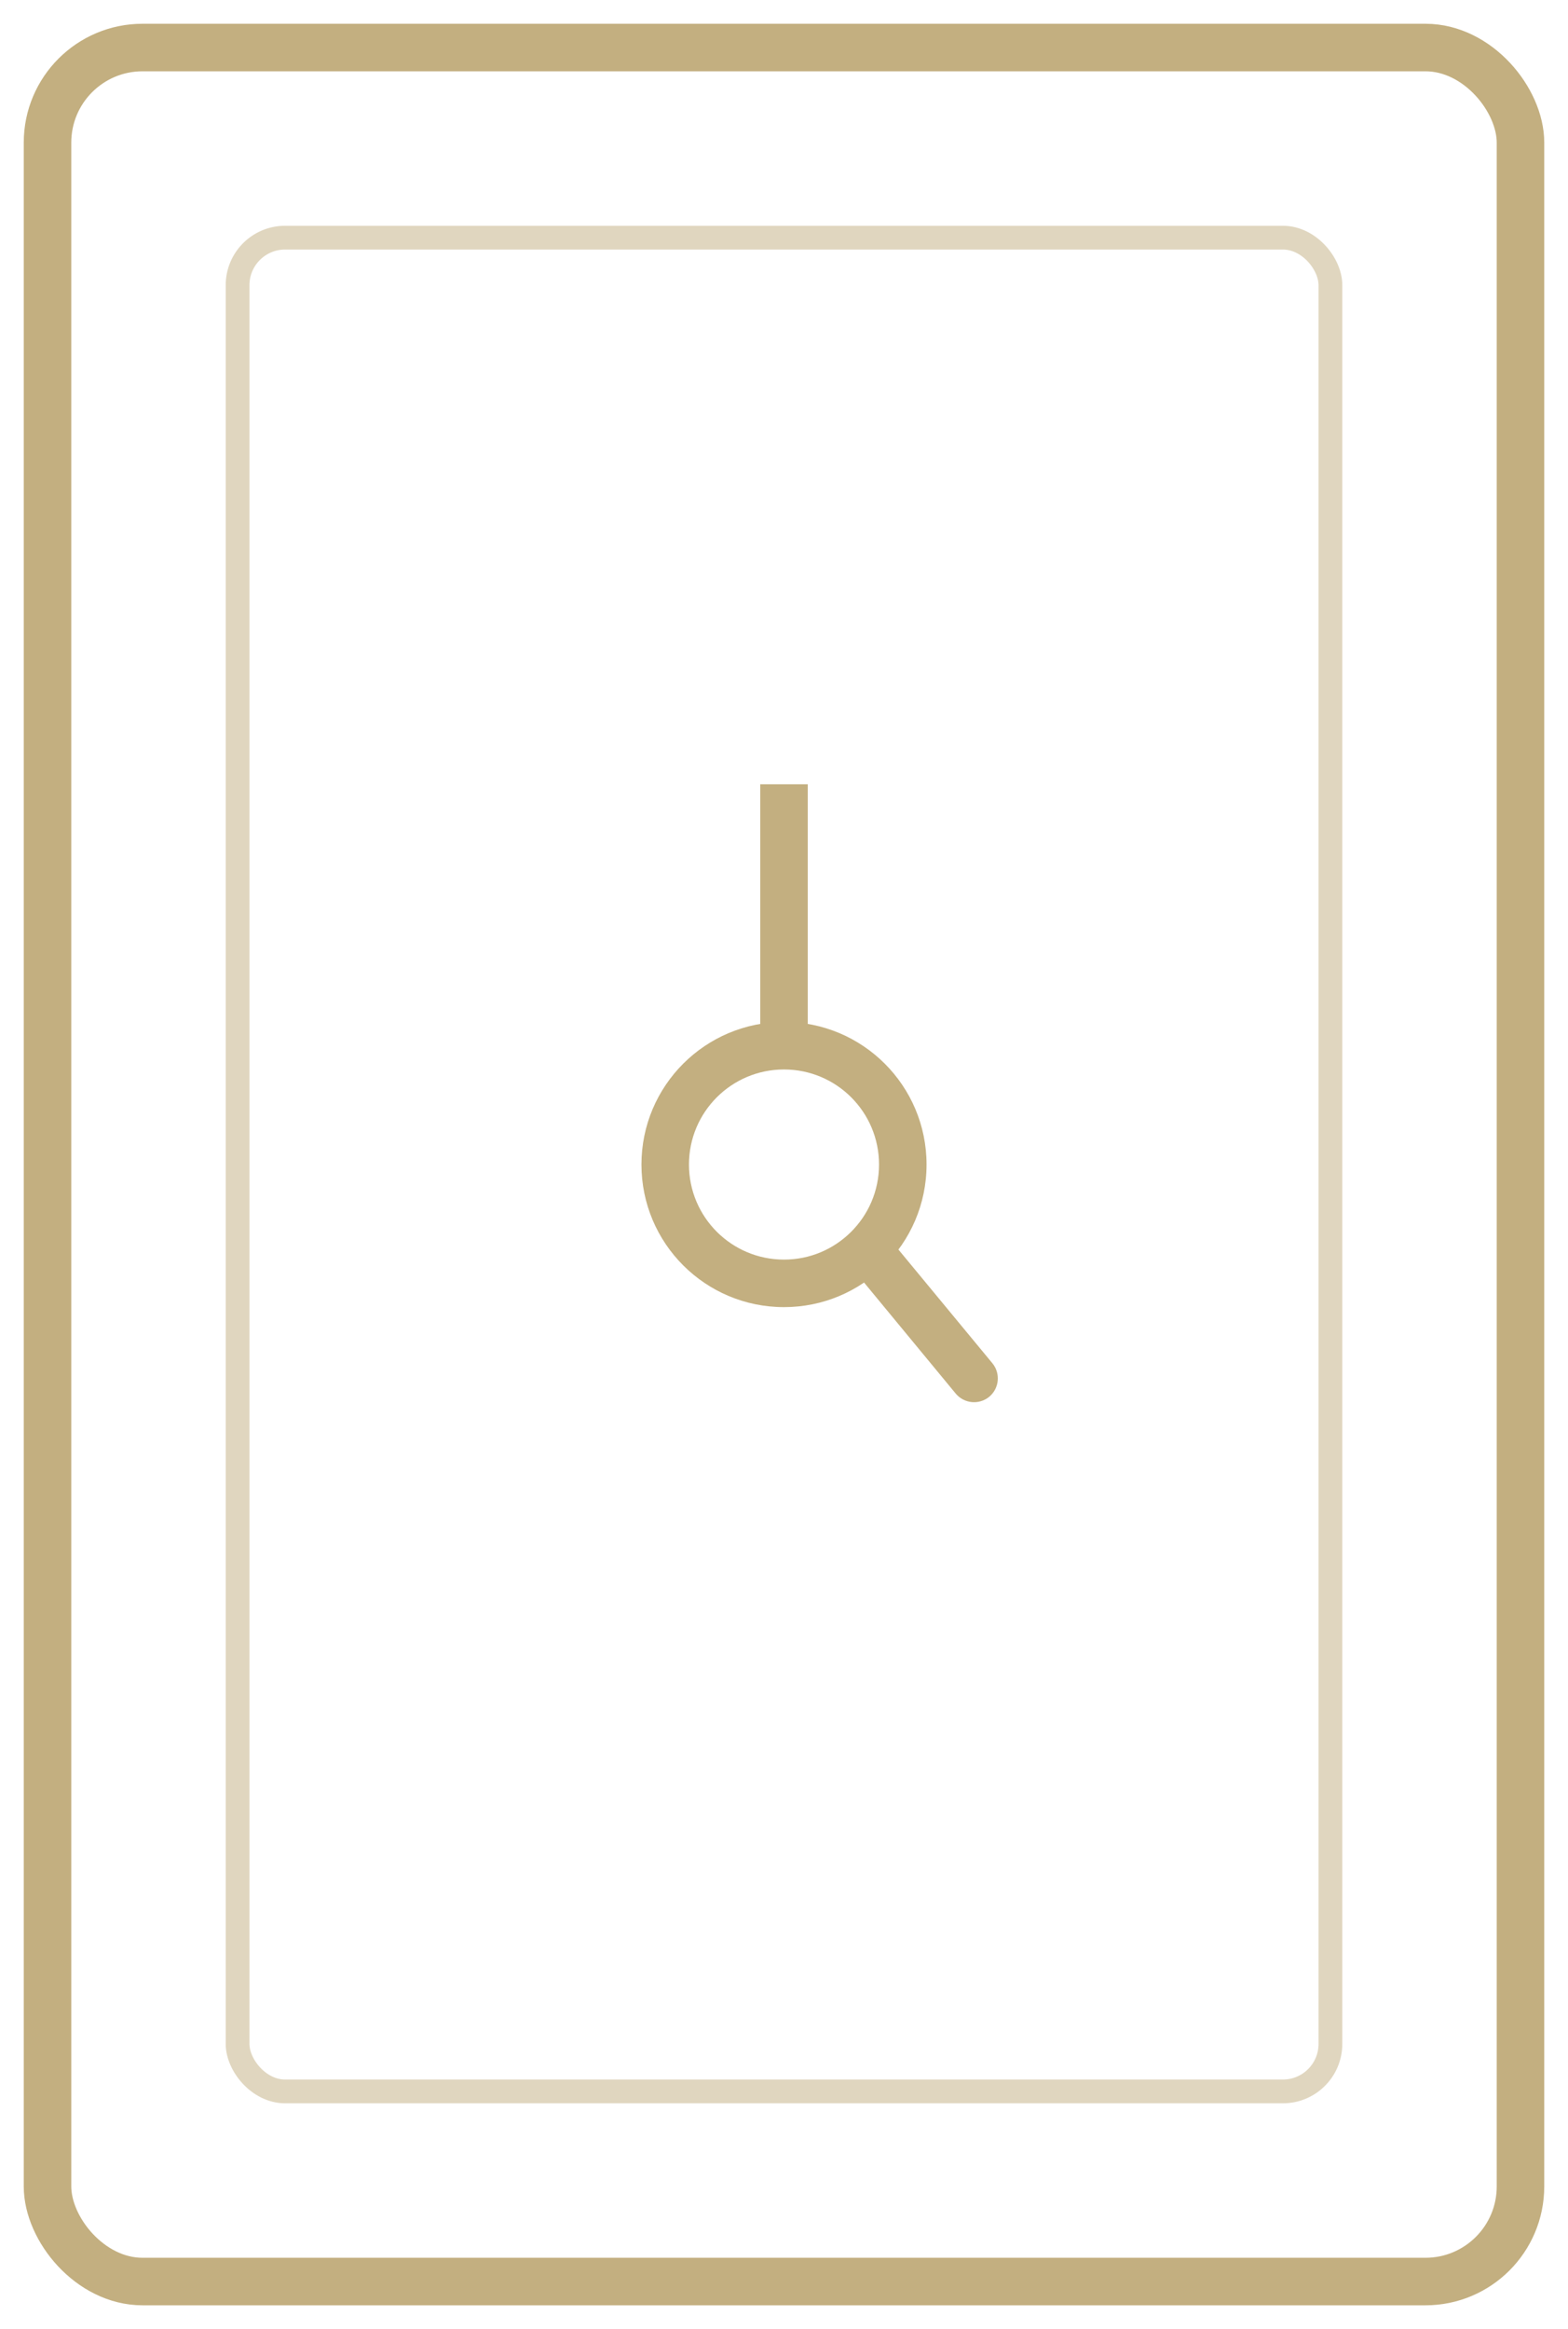
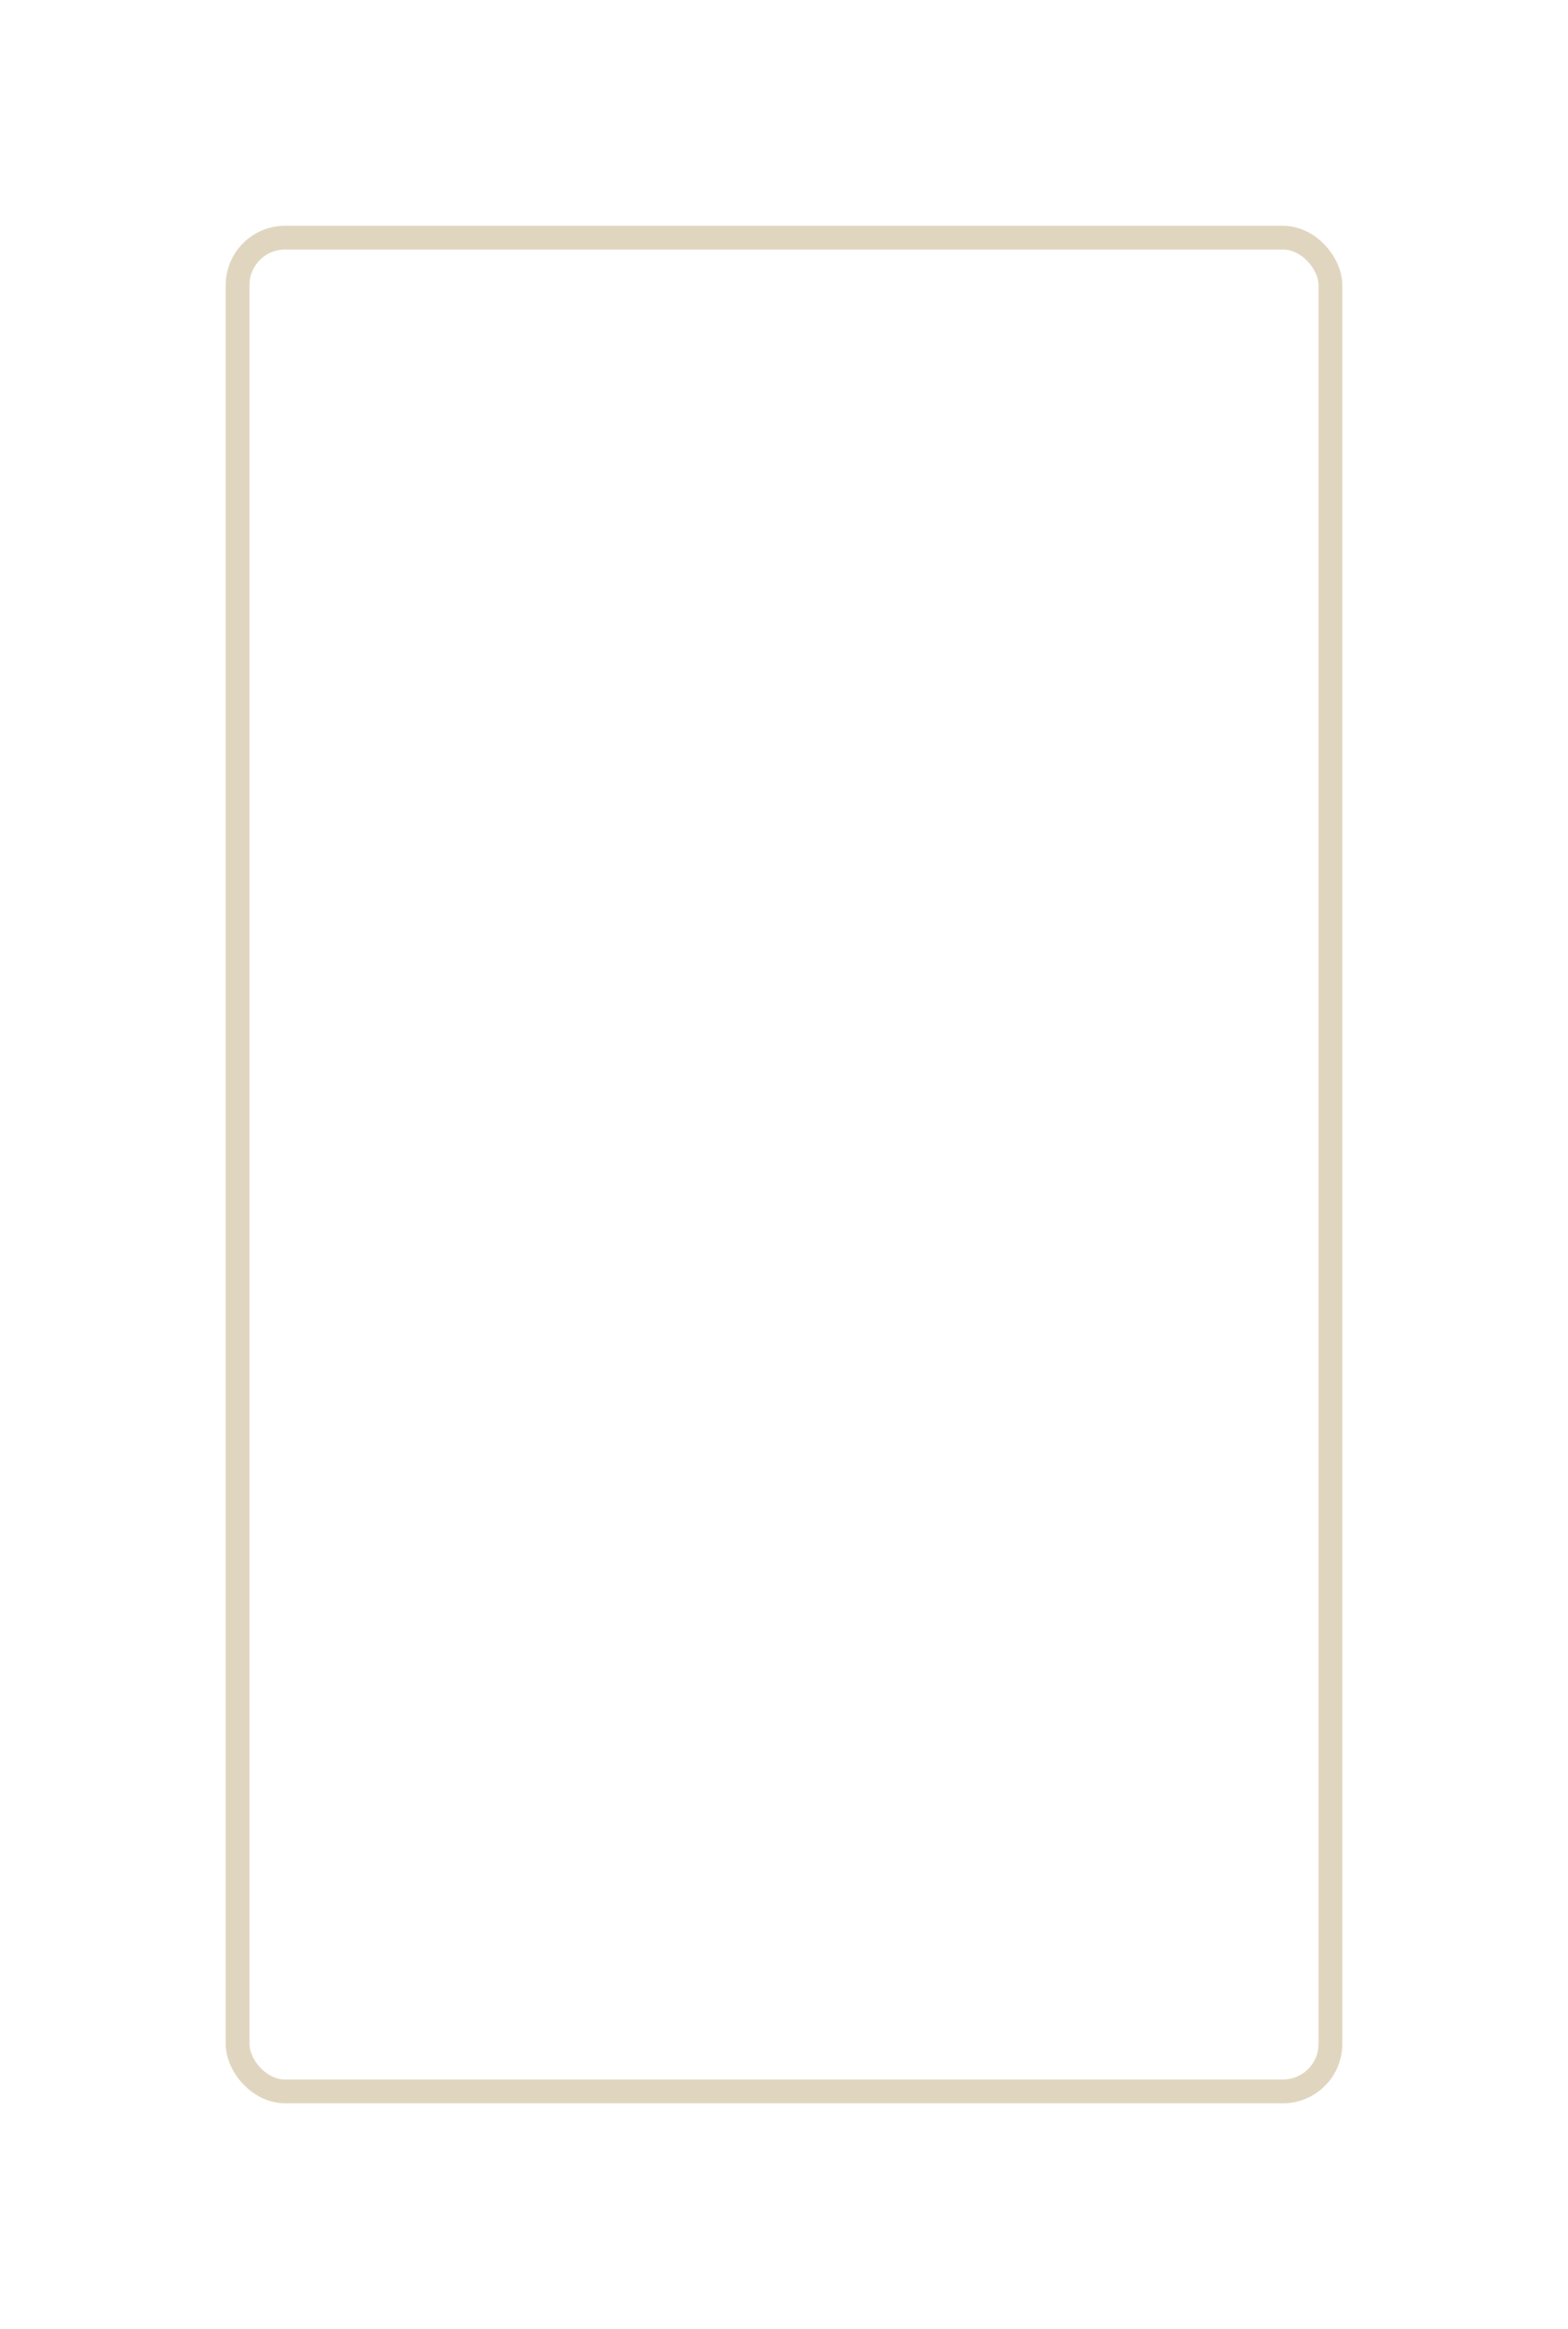
<svg xmlns="http://www.w3.org/2000/svg" width="33" height="49" viewBox="0 0 33 49" fill="none">
-   <rect x="1" y="1" width="31" height="47" rx="2" stroke="#C3AF80" />
  <rect opacity="0.5" x="5" y="5" width="23" height="39" rx="1" stroke="#C3AF80" stroke-width="0.5" />
-   <path d="M20.114 29.319C20.29 29.531 20.606 29.561 20.819 29.386C21.031 29.21 21.061 28.894 20.886 28.681L20.114 29.319ZM16.5 26.5C15.395 26.5 14.5 25.605 14.5 24.5H13.5C13.5 26.157 14.843 27.5 16.5 27.5V26.5ZM14.5 24.5C14.5 23.395 15.395 22.5 16.5 22.5V21.5C14.843 21.5 13.5 22.843 13.5 24.5H14.5ZM16.5 22.5C17.605 22.5 18.5 23.395 18.5 24.5H19.5C19.5 22.843 18.157 21.5 16.5 21.5V22.5ZM17 22V16.5H16V22H17ZM18.5 24.5C18.5 25.058 18.272 25.562 17.903 25.925L18.605 26.638C19.157 26.094 19.5 25.337 19.5 24.5H18.5ZM17.903 25.925C17.542 26.281 17.047 26.5 16.5 26.5V27.5C17.32 27.5 18.064 27.171 18.605 26.638L17.903 25.925ZM17.869 26.6L20.114 29.319L20.886 28.681L18.639 25.963L17.869 26.6Z" fill="#C3AF80" />
</svg>